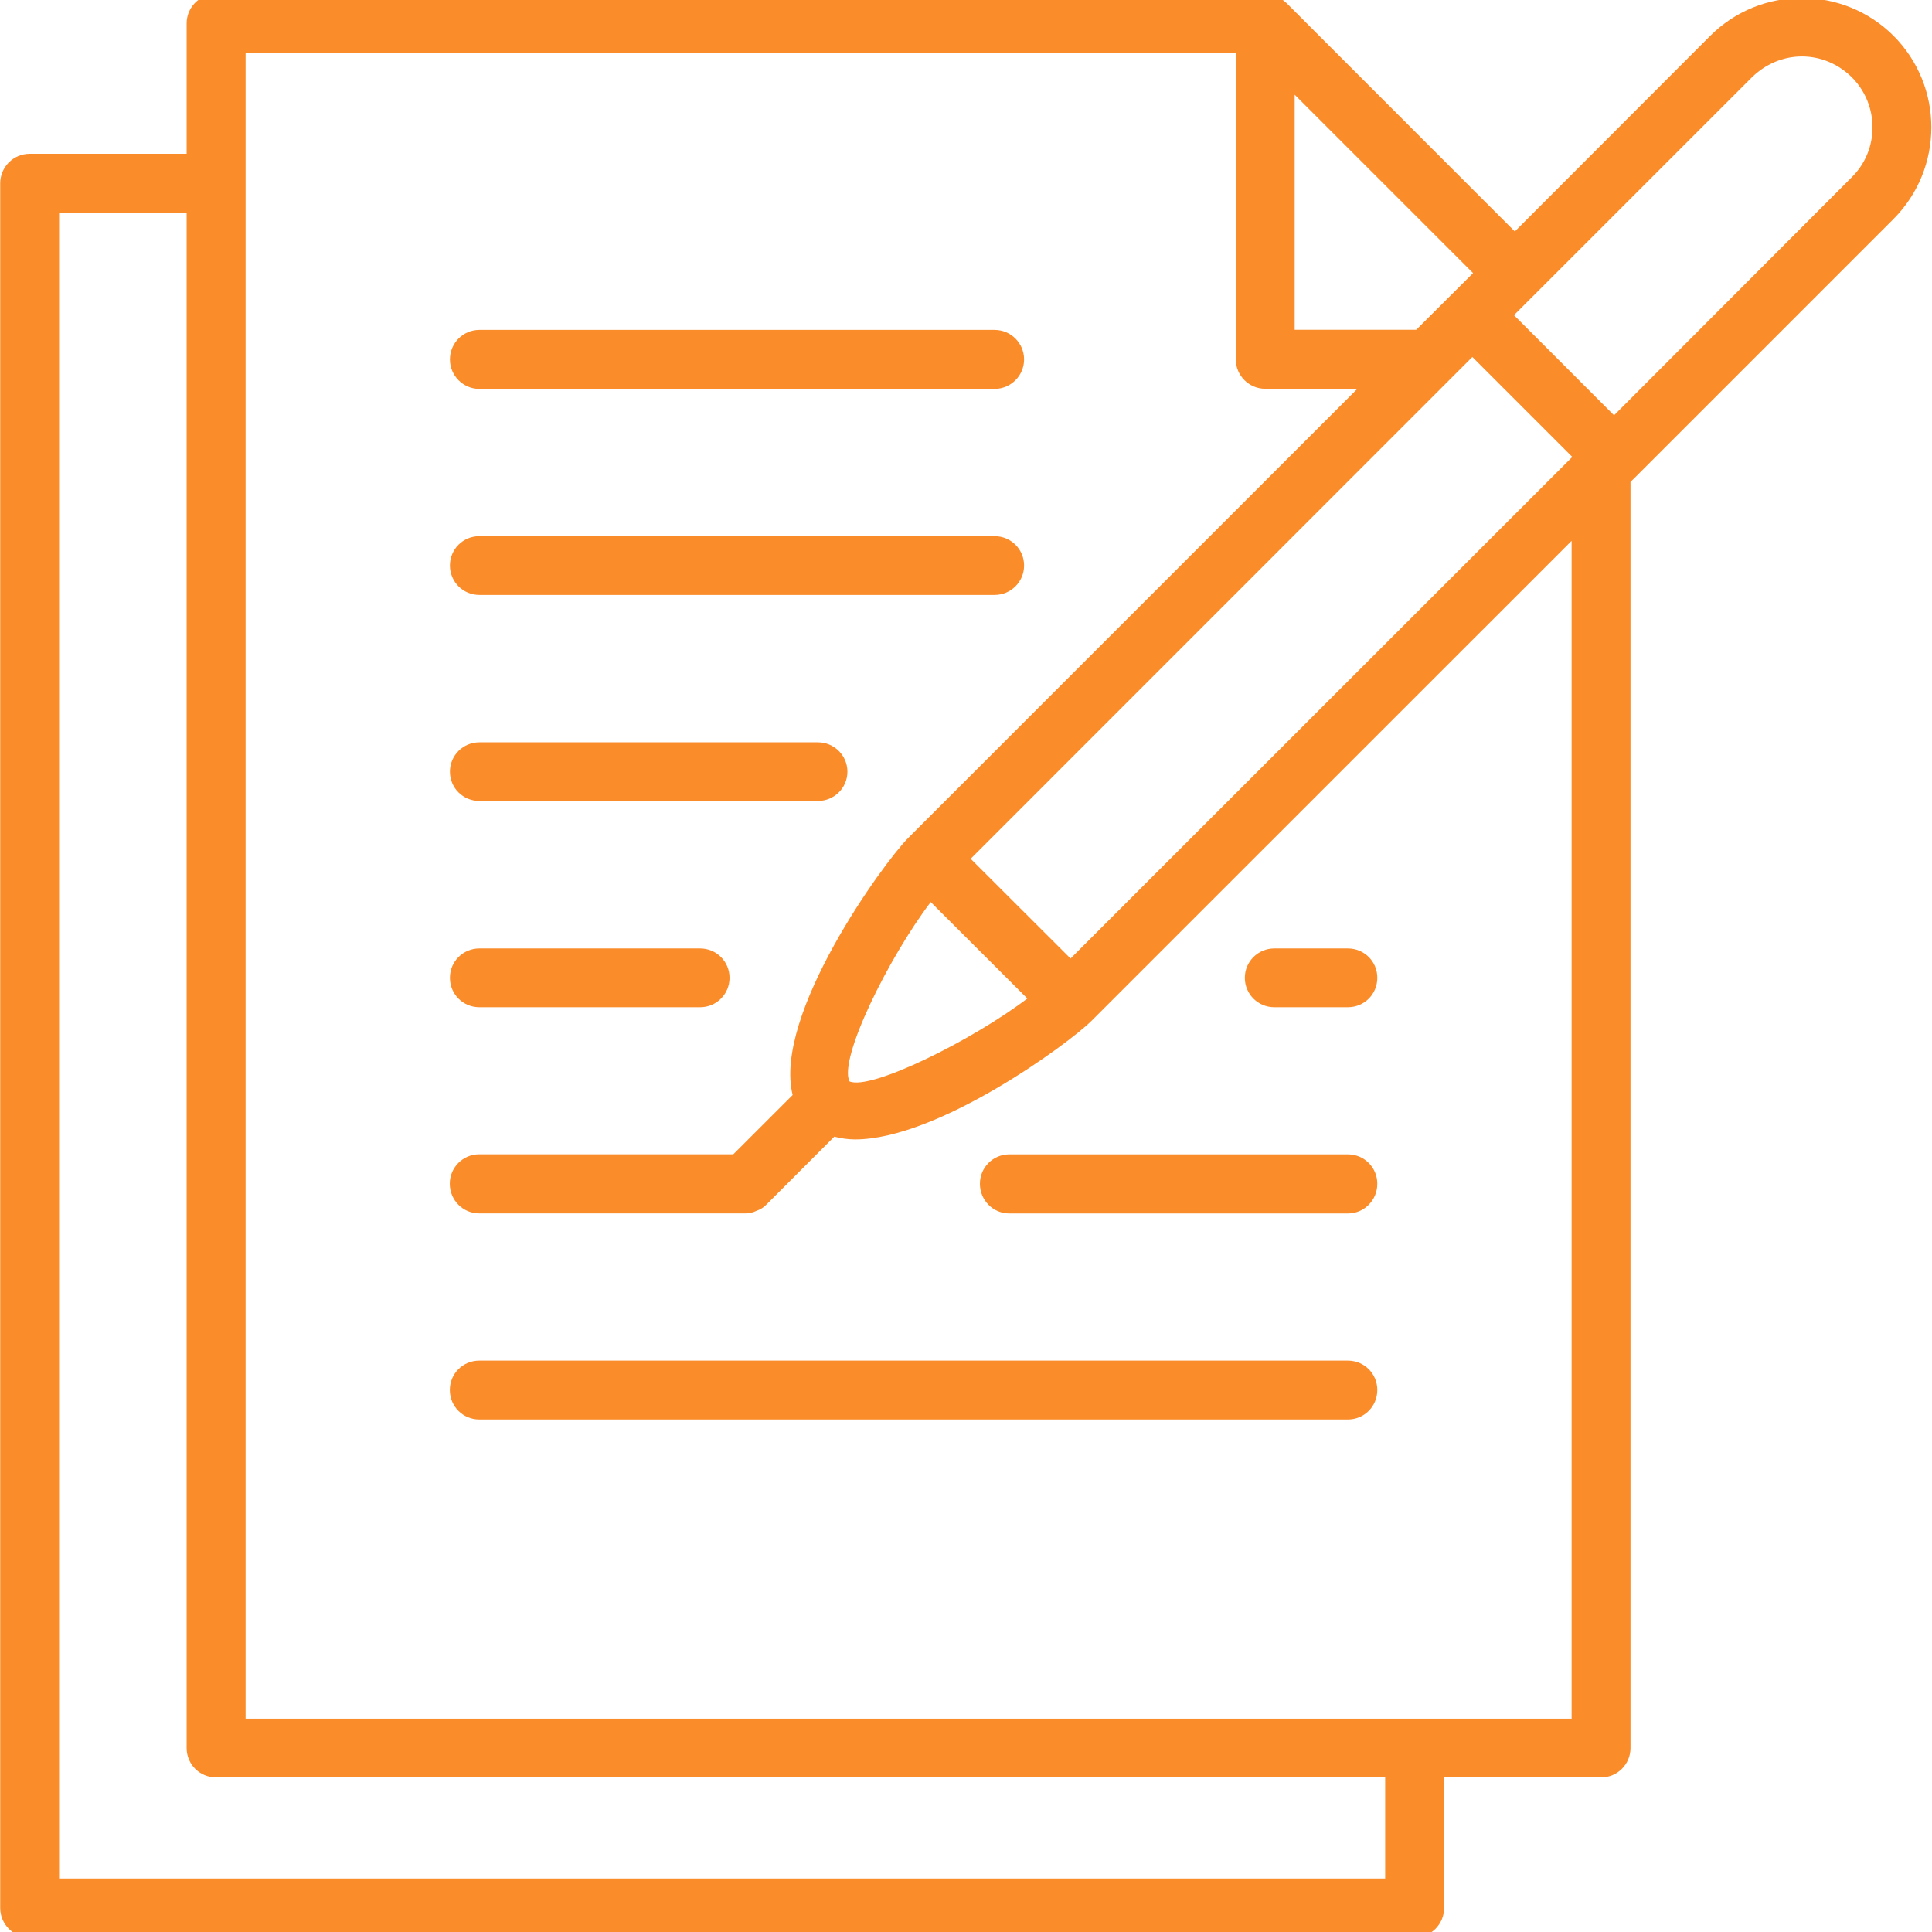
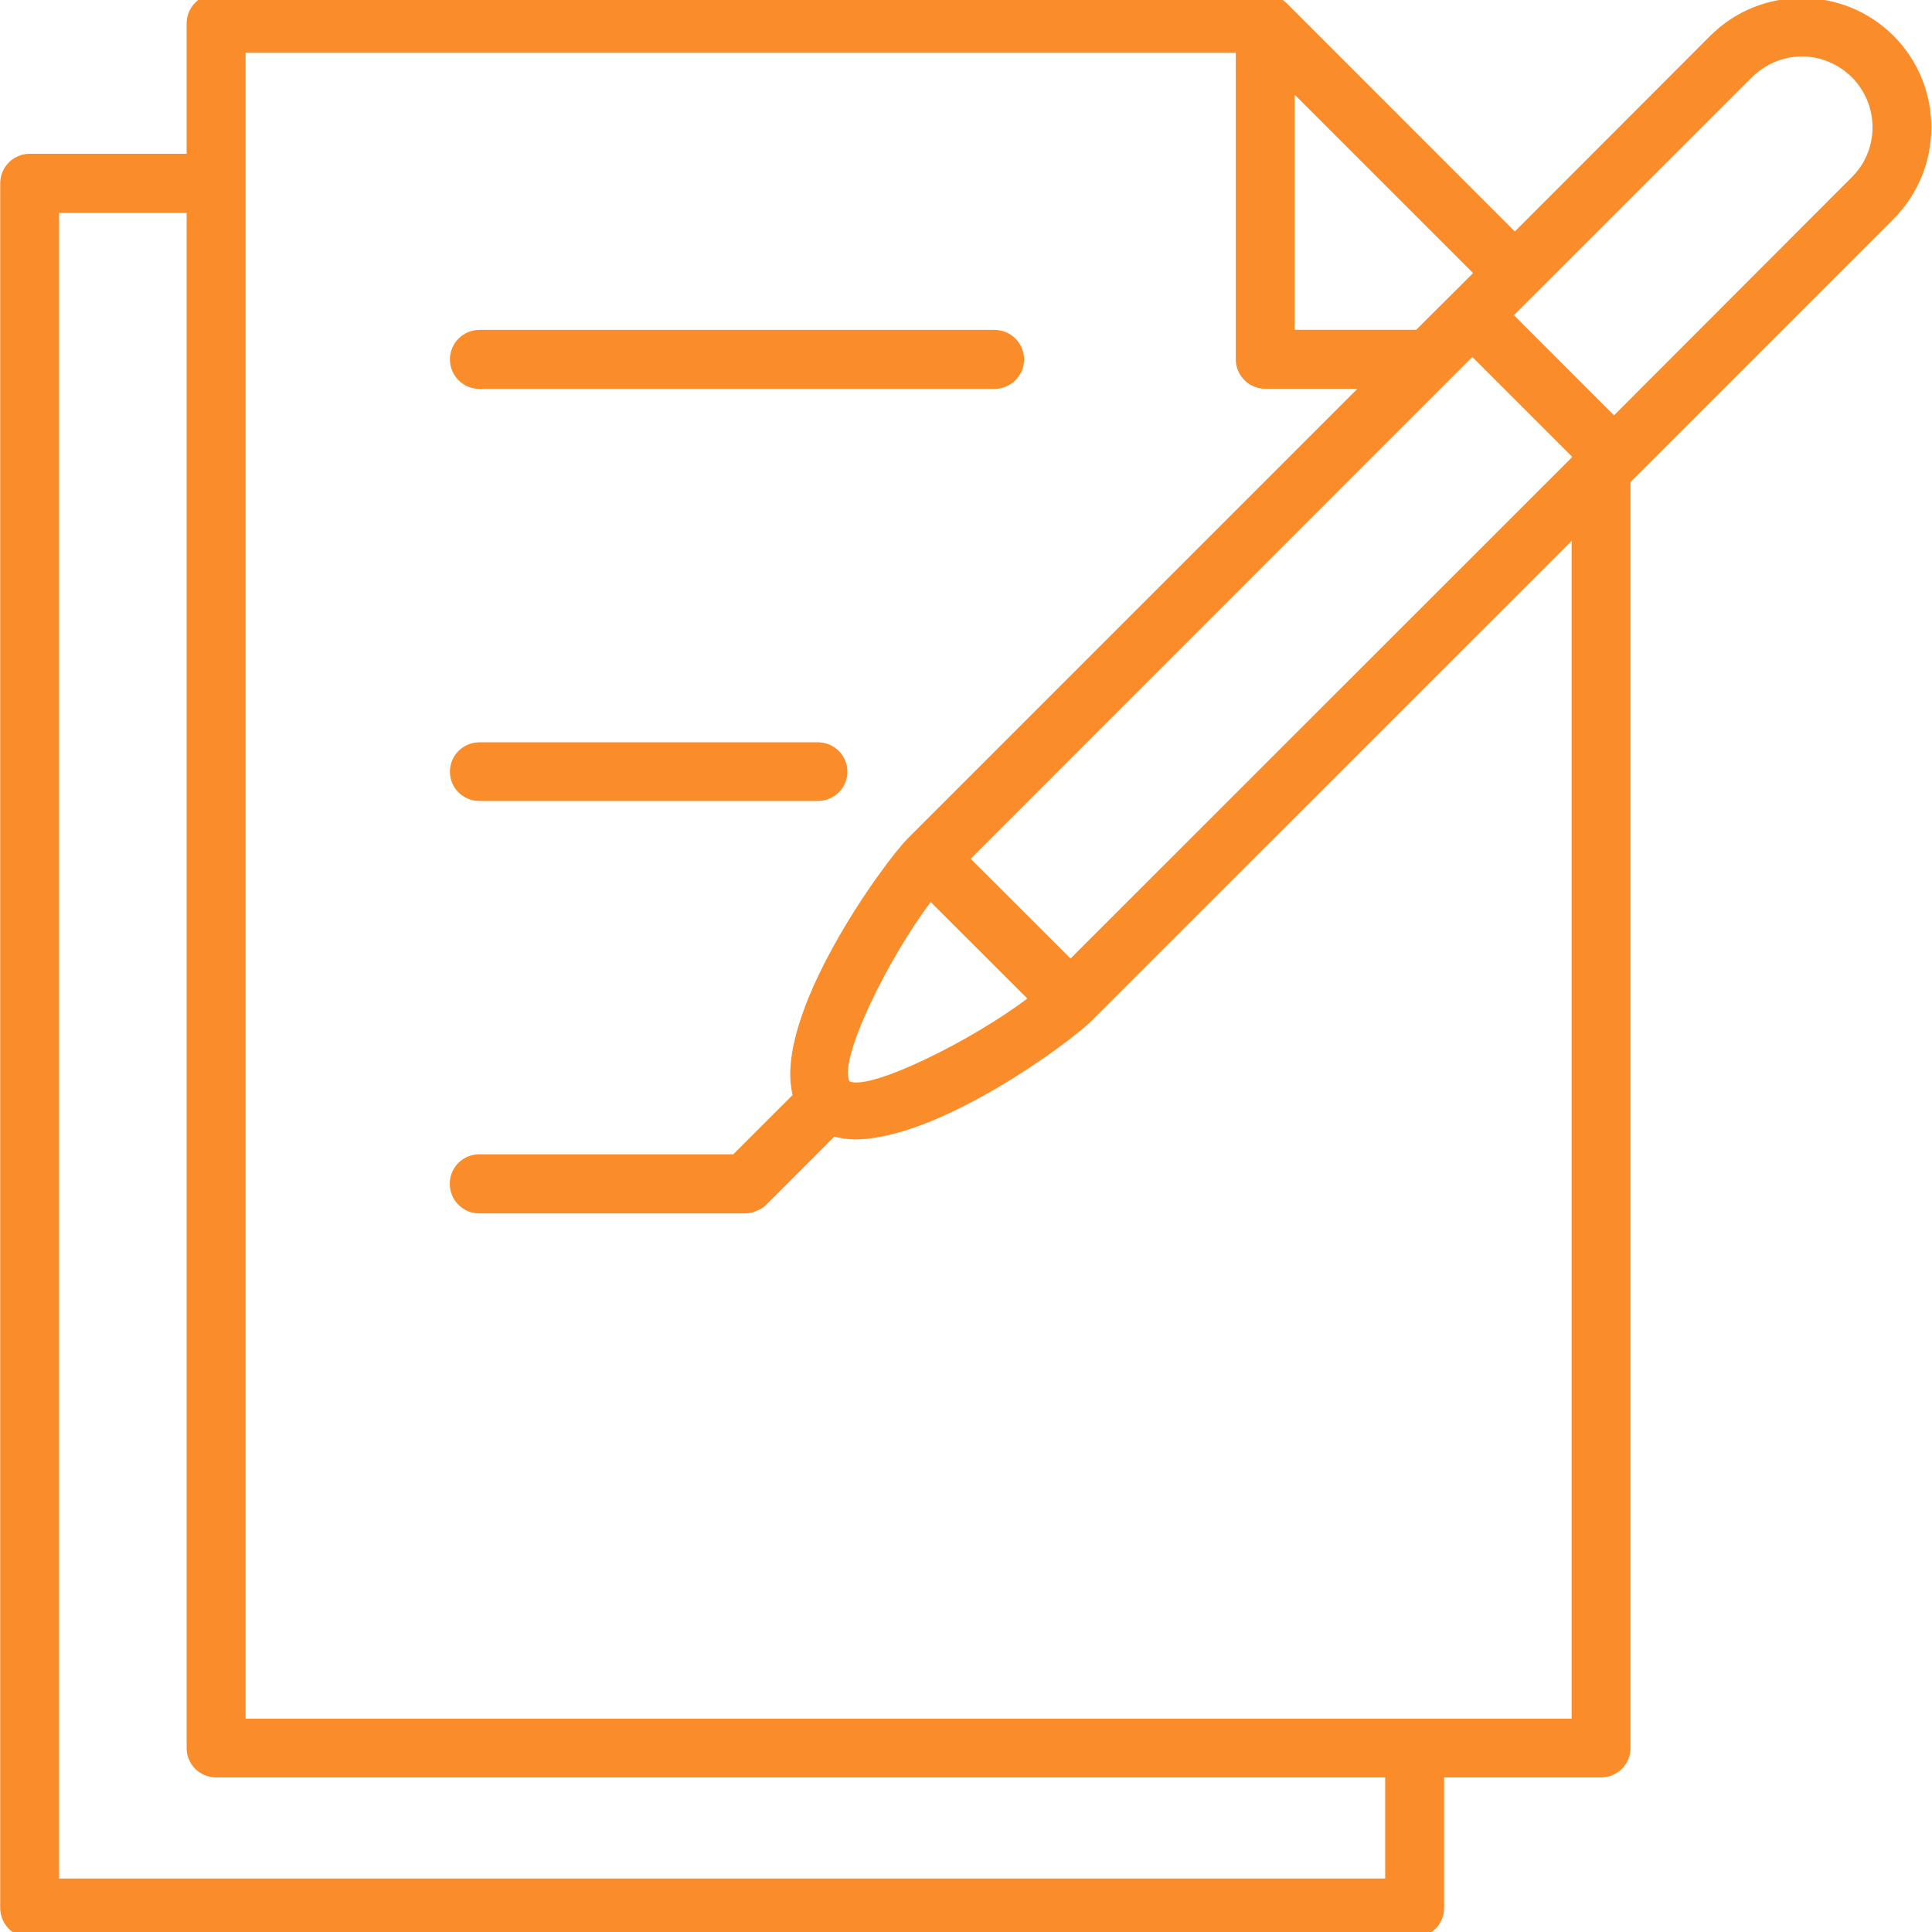
<svg xmlns="http://www.w3.org/2000/svg" width="100%" height="100%" viewBox="0 0 38 38" version="1.1" xml:space="preserve" style="fill-rule:evenodd;clip-rule:evenodd;stroke-linejoin:round;stroke-miterlimit:2;">
  <g transform="matrix(0.267,0,0,0.267,13.924,13.924)">
    <g transform="matrix(4.167,0,0,4.167,-16.834,-27.847)">
      <path d="M0,1.043L9.107,1.043C9.396,1.043 9.629,0.807 9.629,0.523C9.629,0.234 9.396,0 9.107,0L0,0C-0.289,0 -0.521,0.234 -0.521,0.523C-0.521,0.807 -0.289,1.043 0,1.043" style="fill:rgb(250,140,42);fill-rule:nonzero;" />
    </g>
    <g transform="matrix(4.167,0,0,4.167,-16.834,-12.653)">
-       <path d="M0,1.039L9.107,1.039C9.396,1.039 9.629,0.807 9.629,0.519C9.629,0.23 9.396,0 9.107,0L0,0C-0.289,0 -0.521,0.23 -0.521,0.519C-0.521,0.807 -0.289,1.039 0,1.039" style="fill:rgb(250,140,42);fill-rule:nonzero;" />
-     </g>
+       </g>
    <g transform="matrix(4.167,0,0,4.167,-16.834,2.533)">
      <path d="M0,1.037L5.984,1.037C6.271,1.037 6.506,0.807 6.506,0.519C6.506,0.232 6.271,0 5.984,0L0,0C-0.289,0 -0.521,0.232 -0.521,0.519C-0.521,0.807 -0.289,1.037 0,1.037" style="fill:rgb(250,140,42);fill-rule:nonzero;" />
    </g>
    <g transform="matrix(4.167,0,0,4.167,-16.834,17.718)">
-       <path d="M0,1.039L3.902,1.039C4.189,1.039 4.422,0.809 4.422,0.519C4.422,0.23 4.189,0 3.902,0L0,0C-0.289,0 -0.521,0.23 -0.521,0.519C-0.521,0.809 -0.289,1.039 0,1.039" style="fill:rgb(250,140,42);fill-rule:nonzero;" />
-     </g>
+       </g>
    <g transform="matrix(4.167,0,0,4.167,41.723,17.718)">
-       <path d="M0,1.039L1.3,1.039C1.59,1.039 1.821,0.809 1.821,0.519C1.821,0.23 1.59,0 1.3,0L0,0C-0.286,0 -0.521,0.23 -0.521,0.519C-0.521,0.809 -0.286,1.039 0,1.039" style="fill:rgb(250,140,42);fill-rule:nonzero;" />
-     </g>
+       </g>
    <g transform="matrix(4.167,0,0,4.167,47.139,37.241)">
-       <path d="M0,-1.045L-5.984,-1.045C-6.272,-1.045 -6.504,-0.813 -6.504,-0.525C-6.504,-0.234 -6.272,0 -5.984,0L0,0C0.29,0 0.521,-0.234 0.521,-0.525C0.521,-0.813 0.29,-1.045 0,-1.045" style="fill:rgb(250,140,42);fill-rule:nonzero;" />
-     </g>
+       </g>
    <g transform="matrix(4.167,0,0,4.167,47.139,52.418)">
-       <path d="M0,-1.041L-15.354,-1.041C-15.643,-1.041 -15.875,-0.811 -15.875,-0.521C-15.875,-0.232 -15.643,0 -15.354,0L0,0C0.29,0 0.521,-0.232 0.521,-0.521C0.521,-0.811 0.29,-1.041 0,-1.041" style="fill:rgb(250,140,42);fill-rule:nonzero;" />
-     </g>
+       </g>
    <g transform="matrix(4.167,0,0,4.167,84.272,76.456)">
      <path d="M0,-27.732L-4.205,-23.521L-5.974,-25.291L-1.768,-29.496C-1.53,-29.73 -1.216,-29.865 -0.883,-29.865C-0.549,-29.865 -0.237,-29.73 0,-29.496C0.486,-29.007 0.486,-28.214 0,-27.732M-4.955,-0.48L-28.397,-0.48L-28.397,-29.929L-10.892,-29.929L-10.892,-24.509C-10.892,-24.226 -10.66,-23.99 -10.371,-23.99L-8.742,-23.99L-16.682,-16.05C-17.112,-15.621 -19.078,-12.918 -18.726,-11.505L-19.775,-10.457L-24.266,-10.457C-24.555,-10.457 -24.787,-10.224 -24.787,-9.937C-24.787,-9.646 -24.555,-9.412 -24.266,-9.412L-19.561,-9.412C-19.493,-9.412 -19.426,-9.427 -19.362,-9.459C-19.298,-9.48 -19.239,-9.517 -19.19,-9.568L-17.99,-10.769C-17.873,-10.74 -17.753,-10.72 -17.625,-10.72C-16.152,-10.72 -13.84,-12.419 -13.443,-12.816L-4.955,-21.302L-4.955,-0.48ZM-8.251,2.346L-31.694,2.346L-31.694,-27.099L-29.439,-27.099L-29.439,0.039C-29.439,0.329 -29.207,0.559 -28.916,0.559L-8.251,0.559L-8.251,2.346ZM-9.851,-29.189L-6.697,-26.035L-7.702,-25.033L-9.851,-25.033L-9.851,-29.189ZM-17.721,-11.746C-17.918,-12.142 -17.029,-13.935 -16.285,-14.916L-14.577,-13.211C-15.559,-12.466 -17.346,-11.582 -17.721,-11.746M-13.813,-13.918L-15.579,-15.681L-6.71,-24.552L-4.943,-22.785L-13.813,-13.918ZM0.736,-30.23C-0.158,-31.121 -1.611,-31.121 -2.504,-30.23L-5.959,-26.771L-10.002,-30.816C-10.002,-30.818 -10.006,-30.818 -10.007,-30.818C-10.048,-30.859 -10.099,-30.892 -10.152,-30.912C-10.169,-30.927 -10.184,-30.931 -10.201,-30.935C-10.245,-30.951 -10.292,-30.961 -10.338,-30.964C-10.351,-30.964 -10.359,-30.968 -10.371,-30.968L-28.916,-30.968C-29.207,-30.968 -29.439,-30.738 -29.439,-30.449L-29.439,-28.144L-32.215,-28.144C-32.502,-28.144 -32.735,-27.91 -32.735,-27.621L-32.735,2.866C-32.735,3.153 -32.502,3.389 -32.215,3.389L-7.732,3.389C-7.441,3.389 -7.209,3.153 -7.209,2.866L-7.209,0.559L-4.435,0.559C-4.148,0.559 -3.914,0.329 -3.914,0.039L-3.914,-22.343L-3.839,-22.418L-3.837,-22.419L0.736,-26.992C1.627,-27.888 1.627,-29.336 0.736,-30.23" style="fill:rgb(250,140,42);fill-rule:nonzero;" />
    </g>
  </g>
</svg>